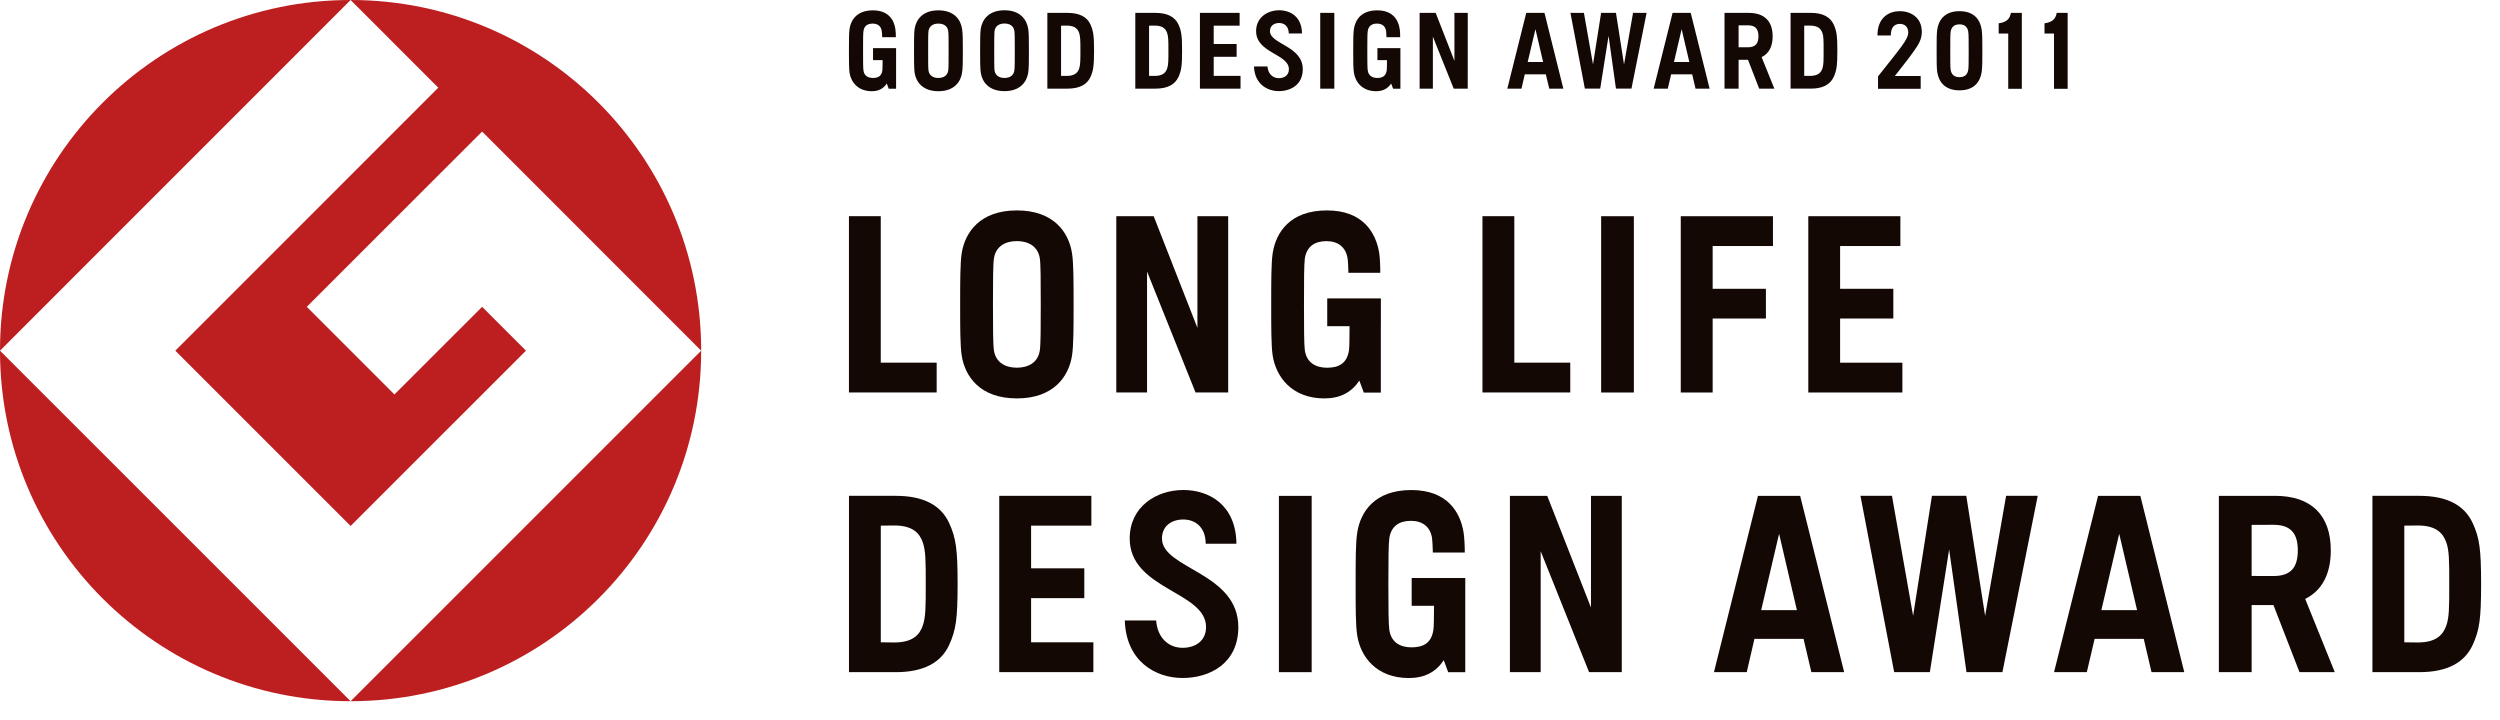
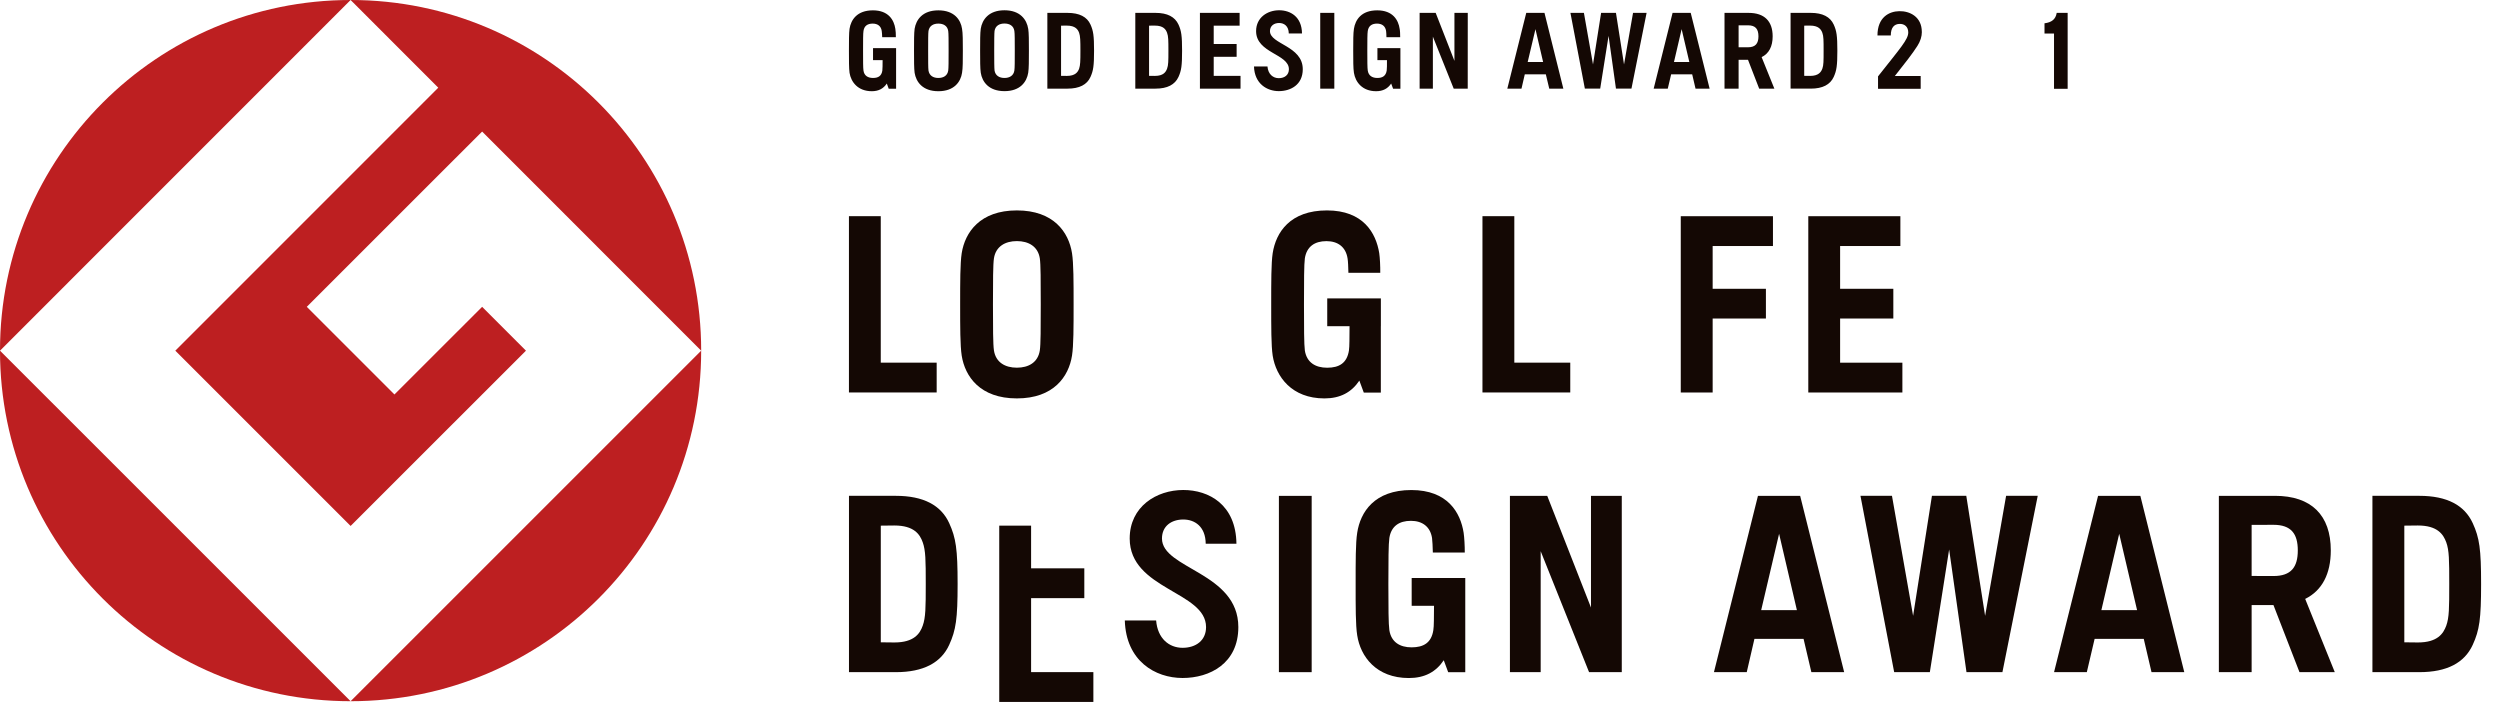
<svg xmlns="http://www.w3.org/2000/svg" width="100%" height="100%" viewBox="0 0 66 19" version="1.1" xml:space="preserve" style="fill-rule:evenodd;clip-rule:evenodd;stroke-linejoin:round;stroke-miterlimit:1.414;">
  <path d="M0,9.258l9.256,-9.258c-5.112,0 -9.256,4.145 -9.256,9.258" style="fill:#bd1f21;fill-rule:nonzero;" />
  <path d="M9.256,18.512l-9.256,-9.254c0,5.111 4.144,9.254 9.256,9.254" style="fill:#bd1f21;fill-rule:nonzero;" />
  <path d="M4.628,9.258l4.628,4.627l4.629,-4.627l-1.157,-1.158l-2.315,2.314l-2.314,-2.314l4.629,-4.627l5.783,5.785c0,-5.113 -4.142,-9.258 -9.255,-9.258l2.314,2.315l-6.942,6.943Z" style="fill:#bd1f21;fill-rule:nonzero;" />
  <path d="M9.256,18.512c5.113,0 9.255,-4.143 9.255,-9.254l-9.255,9.254Z" style="fill:#bd1f21;fill-rule:nonzero;" />
  <path d="M33.527,0.822c0,-0.141 0.109,-0.215 0.242,-0.215c0.131,0 0.252,0.08 0.255,0.276l0.349,0c-0.006,-0.446 -0.312,-0.612 -0.604,-0.612c-0.307,0 -0.608,0.19 -0.608,0.551c0,0.582 0.866,0.6 0.866,1.006c0,0.152 -0.114,0.236 -0.267,0.236c-0.152,0 -0.283,-0.105 -0.299,-0.31l-0.356,0c0.014,0.459 0.345,0.652 0.655,0.652c0.309,0 0.633,-0.164 0.633,-0.578c0,-0.621 -0.866,-0.658 -0.866,-1.006m9.347,0.879l-0.213,-1.361l-0.392,0l-0.214,1.361l-0.24,-1.361l-0.356,0l0.381,2l0.405,0l0.221,-1.393l0.195,1.393l0.409,0l0.4,-2l-0.358,0l-0.238,1.361Zm5.236,0.111c-0.033,0.09 -0.101,0.192 -0.322,0.192l-0.157,-0.002l0,-1.325l0.157,-0.001c0.221,0 0.289,0.101 0.322,0.191c0.033,0.092 0.033,0.201 0.033,0.473c0,0.271 0,0.38 -0.033,0.472m-0.306,-1.472l-0.533,0l0,2l0.533,0c0.313,0 0.513,-0.106 0.606,-0.309c0.076,-0.168 0.096,-0.295 0.096,-0.691c0,-0.397 -0.02,-0.524 -0.096,-0.692c-0.093,-0.203 -0.293,-0.308 -0.606,-0.308m-16.993,1.472c-0.033,0.09 -0.098,0.192 -0.322,0.192l-0.154,-0.002l0,-1.325l0.154,-0.001c0.224,0 0.289,0.101 0.322,0.191c0.034,0.092 0.035,0.201 0.035,0.473c0,0.271 -0.001,0.38 -0.035,0.472m-0.305,-1.472l-0.534,0l0,2l0.534,0c0.314,0 0.512,-0.106 0.606,-0.309c0.076,-0.168 0.095,-0.295 0.095,-0.691c0,-0.397 -0.019,-0.524 -0.095,-0.692c-0.094,-0.203 -0.292,-0.308 -0.606,-0.308m-2.017,1.472c-0.033,0.09 -0.1,0.192 -0.324,0.192l-0.153,-0.002l0,-1.325l0.153,-0.001c0.224,0 0.291,0.101 0.324,0.191c0.031,0.092 0.034,0.201 0.034,0.473c0,0.271 -0.003,0.38 -0.034,0.472m-0.306,-1.472l-0.533,0l0,2l0.533,0c0.314,0 0.515,-0.106 0.606,-0.309c0.075,-0.168 0.094,-0.295 0.094,-0.691c0,-0.397 -0.019,-0.524 -0.094,-0.692c-0.091,-0.203 -0.292,-0.308 -0.606,-0.308m10.214,1.267l-0.495,-1.267l-0.424,0l0,2l0.35,0l0,-1.373l0.55,1.373l0.37,0l0.001,-2l-0.352,0l0,1.267Zm7.75,-0.359l-0.248,0l0,-0.58l0.248,0c0.2,0 0.276,0.101 0.276,0.291c0,0.187 -0.077,0.289 -0.276,0.289m0.651,-0.289c0,-0.401 -0.219,-0.619 -0.633,-0.619l-0.361,0l-0.277,0l0,2l0.372,0l0,-0.762l0.248,0l0.295,0.762l0.401,0l-0.336,-0.832c0.193,-0.094 0.291,-0.282 0.291,-0.549m-2.605,0.677l0.202,-0.867l0.203,0.867l-0.405,0Zm-0.037,-1.296l-0.499,2l0.372,0l0.089,-0.377l0.556,0l0.088,0.377l0.372,0l-0.499,-2l-0.479,0Zm-3.825,1.296l0.205,-0.867l0.202,0.867l-0.406,0Zm-0.038,-1.296l-0.5,2l0.374,0l0.087,-0.377l0.556,0l0.09,0.377l0.372,0l-0.498,-2l-0.481,0Zm-13.514,1.523c-0.021,0.135 -0.128,0.195 -0.261,0.195c-0.133,0 -0.239,-0.06 -0.262,-0.195c-0.008,-0.066 -0.009,-0.262 -0.009,-0.523c0,-0.264 0.001,-0.457 0.009,-0.524c0.023,-0.137 0.129,-0.195 0.262,-0.195c0.133,0 0.24,0.058 0.261,0.195c0.011,0.067 0.011,0.26 0.011,0.524c0,0.261 0,0.457 -0.011,0.523m0.365,-1.105c-0.037,-0.237 -0.208,-0.487 -0.626,-0.487c-0.418,0 -0.589,0.25 -0.626,0.487c-0.017,0.115 -0.017,0.328 -0.017,0.582c0,0.253 0,0.466 0.017,0.58c0.037,0.238 0.208,0.486 0.627,0.486c0.418,0 0.588,-0.248 0.626,-0.486c0.018,-0.114 0.018,-0.327 0.018,-0.58c0,-0.254 0,-0.467 -0.018,-0.582m-2.112,1.105c-0.021,0.137 -0.128,0.195 -0.261,0.195c-0.132,0 -0.237,-0.058 -0.26,-0.195c-0.009,-0.066 -0.009,-0.26 -0.009,-0.523c0,-0.262 0,-0.457 0.009,-0.522c0.023,-0.137 0.128,-0.195 0.261,-0.195c0.133,0 0.239,0.058 0.26,0.195c0.01,0.065 0.01,0.26 0.01,0.522c0,0.263 0,0.457 -0.01,0.523m0.365,-1.103c-0.035,-0.239 -0.206,-0.487 -0.625,-0.487c-0.42,0 -0.588,0.248 -0.627,0.487c-0.016,0.115 -0.016,0.326 -0.016,0.58c0,0.255 0,0.466 0.016,0.582c0.038,0.236 0.207,0.486 0.627,0.486c0.419,0 0.59,-0.25 0.625,-0.486c0.021,-0.116 0.021,-0.327 0.021,-0.582c0,-0.254 0,-0.465 -0.021,-0.58m9.457,1.58l0.371,0l0,-2l-0.372,0l0,2Zm-2.813,-0.84l0.605,0l0,-0.338l-0.605,0l0,-0.485l0.684,0l0,-0.337l-1.048,0l0,2l1.072,0l0,-0.338l-0.708,0l0,-0.502Zm-8.994,0.088l0.253,0c-0.002,0.13 0,0.23 -0.007,0.275c-0.021,0.143 -0.109,0.195 -0.246,0.195c-0.133,0 -0.233,-0.058 -0.252,-0.195c-0.011,-0.066 -0.011,-0.26 -0.011,-0.523c0,-0.262 0,-0.457 0.011,-0.522c0.019,-0.137 0.11,-0.195 0.243,-0.195c0.13,0 0.22,0.064 0.239,0.195c0.006,0.029 0.009,0.102 0.012,0.164l0.361,0c0.001,-0.074 -0.005,-0.174 -0.014,-0.222c-0.035,-0.231 -0.18,-0.487 -0.592,-0.487c-0.418,0 -0.579,0.248 -0.617,0.487c-0.016,0.115 -0.016,0.326 -0.016,0.58c0,0.255 0,0.466 0.016,0.582c0.038,0.24 0.217,0.486 0.589,0.486c0.179,0 0.307,-0.07 0.395,-0.203l0.05,0.137l0.195,0l0,-0.754l0,-0.317l-0.609,0l0,0.317Zm13.316,0l0.252,0c0,0.13 0,0.23 -0.007,0.275c-0.023,0.143 -0.112,0.195 -0.248,0.195c-0.132,0 -0.231,-0.058 -0.252,-0.195c-0.011,-0.066 -0.012,-0.26 -0.012,-0.523c0,-0.262 0.001,-0.457 0.012,-0.522c0.021,-0.137 0.112,-0.195 0.244,-0.195c0.13,0 0.22,0.064 0.24,0.195c0.005,0.029 0.008,0.102 0.009,0.164l0.363,0c0,-0.074 -0.003,-0.174 -0.014,-0.222c-0.034,-0.231 -0.18,-0.487 -0.592,-0.487c-0.42,0 -0.577,0.248 -0.615,0.487c-0.019,0.115 -0.019,0.326 -0.019,0.58c0,0.255 0,0.466 0.019,0.582c0.038,0.24 0.216,0.486 0.587,0.486c0.179,0 0.308,-0.07 0.396,-0.203l0.051,0.137l0.193,0l0,-0.754l0,-0.317l-0.607,0l0,0.317Z" style="fill:#140804;fill-rule:nonzero;" />
  <path d="M27.451,9.252c-0.049,0.316 -0.297,0.455 -0.606,0.455c-0.308,0 -0.556,-0.139 -0.605,-0.455c-0.024,-0.154 -0.026,-0.605 -0.026,-1.215c0,-0.611 0.002,-1.062 0.026,-1.217c0.049,-0.314 0.297,-0.455 0.605,-0.455c0.309,0 0.557,0.141 0.606,0.455c0.024,0.155 0.025,0.606 0.025,1.217c0,0.61 -0.001,1.061 -0.025,1.215m-0.606,-3.697c-0.973,0 -1.369,0.578 -1.456,1.129c-0.041,0.267 -0.041,0.759 -0.041,1.353c0,0.592 0,1.084 0.041,1.352c0.087,0.55 0.483,1.129 1.456,1.129c0.975,0 1.369,-0.579 1.456,-1.129c0.042,-0.268 0.042,-0.76 0.042,-1.352c0,-0.594 0,-1.086 -0.042,-1.353c-0.087,-0.551 -0.481,-1.129 -1.456,-1.129" style="fill:#140804;fill-rule:nonzero;" />
  <path d="M48.579,9.575l0,-1.166l1.405,0l0,-0.785l-1.405,0l0,-1.129l1.591,0l0,-0.787l-2.431,0l0,4.654l2.484,0l0,-0.787l-1.644,0Z" style="fill:#140804;fill-rule:nonzero;" />
-   <path d="M31.612,8.656l-1.155,-2.949l-0.987,0l0,4.654l0.812,0l0,-3.193l1.28,3.193l0.862,0l0,-4.654l-0.812,0l0,2.949Z" style="fill:#140804;fill-rule:nonzero;" />
  <path d="M23.252,5.707l-0.84,0l0,4.654l2.316,0l0,-0.787l-1.476,0l0,-3.867Z" style="fill:#140804;fill-rule:nonzero;" />
-   <rect x="42.27" y="5.708" width="0.864" height="4.654" style="fill:#140804;" />
  <path d="M44.372,10.362l0.842,0l0,-1.953l1.406,0l0,-0.785l-1.406,0l0,-1.129l1.592,0l0,-0.787l-2.434,0l0,4.654Z" style="fill:#140804;fill-rule:nonzero;" />
  <path d="M35.039,8.612l0.589,0c-0.003,0.305 0,0.535 -0.016,0.641c-0.052,0.332 -0.256,0.455 -0.575,0.455c-0.31,0 -0.54,-0.139 -0.589,-0.455c-0.021,-0.155 -0.023,-0.606 -0.023,-1.215c0,-0.612 0.002,-1.063 0.023,-1.217c0.049,-0.314 0.262,-0.455 0.57,-0.455c0.302,0 0.511,0.154 0.558,0.457c0.012,0.066 0.019,0.234 0.022,0.379l0.841,0c0.002,-0.17 -0.009,-0.399 -0.027,-0.518c-0.085,-0.535 -0.423,-1.129 -1.38,-1.129c-0.974,0 -1.347,0.578 -1.433,1.129c-0.04,0.268 -0.039,0.76 -0.039,1.354c0,0.592 -0.001,1.084 0.039,1.351c0.088,0.557 0.503,1.129 1.366,1.129c0.419,0 0.716,-0.162 0.922,-0.47l0.117,0.316l0.45,0l0,-1.752l0.001,0l0,-0.734l-1.416,0l0,0.734Z" style="fill:#140804;fill-rule:nonzero;" />
  <path d="M39.978,5.707l-0.841,0l0,4.654l2.318,0l0,-0.787l-1.477,0l0,-3.867Z" style="fill:#140804;fill-rule:nonzero;" />
  <path d="M46.495,16.108l0.473,-2.016l0.47,2.016l-0.943,0Zm-0.085,-3.018l-1.162,4.655l0.866,0l0.203,-0.879l1.297,0l0.206,0.879l0.866,0l-1.162,-4.655l-1.114,0Z" style="fill:#140804;fill-rule:nonzero;" />
  <path d="M55.476,16.108l0.471,-2.016l0.472,2.016l-0.943,0Zm-0.087,-3.018l-1.162,4.655l0.865,0l0.206,-0.879l1.297,0l0.205,0.879l0.865,0l-1.16,-4.655l-1.116,0Z" style="fill:#140804;fill-rule:nonzero;" />
  <path d="M60.02,15.207l-0.577,-0.002l0,-1.348l0.577,-0.002c0.467,0 0.642,0.237 0.642,0.676c0,0.44 -0.175,0.676 -0.642,0.676m1.513,-0.676c0,-0.929 -0.512,-1.441 -1.473,-1.441l-0.839,0l-0.643,0l0,4.654l0.865,0l0,-1.771l0.576,0l0.687,1.771l0.932,0l-0.781,-1.933c0.443,-0.219 0.676,-0.657 0.676,-1.28" style="fill:#140804;fill-rule:nonzero;" />
  <path d="M64.581,16.518c-0.077,0.209 -0.229,0.443 -0.75,0.443l-0.357,-0.004l0,-3.08l0.357,-0.004c0.521,0 0.673,0.235 0.75,0.444c0.078,0.215 0.079,0.472 0.079,1.101c0,0.627 -0.001,0.885 -0.079,1.1m0.699,-2.707c-0.217,-0.473 -0.679,-0.721 -1.409,-0.721l-1.239,0l0,4.655l1.239,0c0.73,0 1.192,-0.247 1.409,-0.721c0.179,-0.391 0.221,-0.686 0.221,-1.606c0,-0.921 -0.042,-1.216 -0.221,-1.607" style="fill:#140804;fill-rule:nonzero;" />
  <path d="M52.407,16.258l-0.497,-3.168l-0.907,0l-0.497,3.168l-0.558,-3.168l-0.832,0l0.89,4.654l0.942,0l0.509,-3.238l0.458,3.238l0.949,0l0.932,-4.654l-0.835,0l-0.554,3.168Z" style="fill:#140804;fill-rule:nonzero;" />
  <path d="M37.268,15.994l0.59,0c-0.003,0.305 0,0.535 -0.018,0.643c-0.051,0.33 -0.254,0.453 -0.575,0.453c-0.308,0 -0.537,-0.139 -0.586,-0.453c-0.023,-0.155 -0.026,-0.608 -0.026,-1.217c0,-0.612 0.003,-1.063 0.026,-1.217c0.049,-0.314 0.261,-0.453 0.569,-0.453c0.3,0 0.511,0.152 0.558,0.455c0.009,0.066 0.018,0.234 0.021,0.381l0.843,0c0.001,-0.172 -0.012,-0.401 -0.03,-0.52c-0.083,-0.533 -0.421,-1.129 -1.381,-1.129c-0.973,0 -1.345,0.578 -1.429,1.129c-0.043,0.268 -0.041,0.762 -0.041,1.354c0,0.592 -0.002,1.084 0.041,1.351c0.085,0.559 0.501,1.129 1.364,1.129c0.419,0 0.716,-0.162 0.921,-0.47l0.117,0.316l0.451,0l0,-1.752l0,-0.734l-1.415,0l0,0.734Z" style="fill:#140804;fill-rule:nonzero;" />
-   <path d="M27.221,15.791l1.405,0l0,-0.787l-1.405,0l0,-1.127l1.591,0l0,-0.787l-2.432,0l0,4.654l2.485,0l0,-0.787l-1.644,0l0,-1.166Z" style="fill:#140804;fill-rule:nonzero;" />
+   <path d="M27.221,15.791l1.405,0l0,-0.787l-1.405,0l0,-1.127l1.591,0l-2.432,0l0,4.654l2.485,0l0,-0.787l-1.644,0l0,-1.166Z" style="fill:#140804;fill-rule:nonzero;" />
  <rect x="33.763" y="13.091" width="0.865" height="4.654" style="fill:#140804;" />
  <path d="M42.002,16.039l-1.155,-2.949l-0.985,0l0,4.654l0.812,0l0,-3.193l1.277,3.193l0.864,0l0,-4.654l-0.813,0l0,2.949Z" style="fill:#140804;fill-rule:nonzero;" />
  <path d="M24.36,16.518c-0.074,0.209 -0.228,0.443 -0.749,0.443l-0.358,-0.004l0,-3.08l0.358,-0.004c0.521,0 0.675,0.235 0.749,0.444c0.077,0.215 0.08,0.472 0.08,1.101c0,0.627 -0.003,0.885 -0.08,1.1m-0.709,-3.428l-1.238,0l0,4.655l1.238,0c0.728,0 1.192,-0.248 1.408,-0.721c0.178,-0.391 0.222,-0.686 0.222,-1.606c0,-0.921 -0.044,-1.216 -0.222,-1.607c-0.216,-0.473 -0.68,-0.721 -1.408,-0.721" style="fill:#140804;fill-rule:nonzero;" />
  <path d="M30.676,14.217c0,-0.33 0.251,-0.502 0.563,-0.502c0.304,0 0.587,0.186 0.592,0.639l0.811,0c-0.013,-1.032 -0.727,-1.418 -1.403,-1.418c-0.71,0 -1.415,0.439 -1.415,1.281c0,1.348 2.016,1.395 2.016,2.338c0,0.351 -0.266,0.547 -0.62,0.547c-0.356,0 -0.66,-0.246 -0.698,-0.721l-0.827,0c0.032,1.068 0.8,1.518 1.525,1.518c0.718,0 1.472,-0.383 1.472,-1.344c0,-1.445 -2.016,-1.535 -2.016,-2.338" style="fill:#140804;fill-rule:nonzero;" />
-   <path d="M52.765,0.615l0,0.271l0.252,0l0,1.458l0.359,0l0,-2.004l-0.288,0c-0.028,0.171 -0.137,0.252 -0.323,0.275" style="fill:#140804;fill-rule:nonzero;" />
  <path d="M53.975,0.615l0,0.271l0.251,0l0,1.458l0.36,0l0,-2.004l-0.289,0c-0.027,0.171 -0.137,0.252 -0.322,0.275" style="fill:#140804;fill-rule:nonzero;" />
-   <path d="M51.962,1.842c-0.02,0.135 -0.104,0.195 -0.231,0.195c-0.129,0 -0.213,-0.06 -0.234,-0.195c-0.01,-0.066 -0.01,-0.238 -0.01,-0.502c0,-0.264 0,-0.435 0.01,-0.502c0.021,-0.135 0.105,-0.195 0.234,-0.195c0.127,0 0.211,0.06 0.231,0.195c0.011,0.067 0.011,0.238 0.011,0.502c0,0.264 0,0.436 -0.011,0.502m0.354,-1.062c-0.036,-0.237 -0.179,-0.485 -0.585,-0.485c-0.407,0 -0.552,0.248 -0.588,0.485c-0.017,0.115 -0.016,0.306 -0.016,0.56c0,0.254 -0.001,0.445 0.016,0.561c0.036,0.236 0.181,0.484 0.588,0.484c0.406,0 0.549,-0.248 0.585,-0.484c0.018,-0.116 0.018,-0.307 0.018,-0.561c0,-0.254 0,-0.445 -0.018,-0.56" style="fill:#140804;fill-rule:nonzero;" />
  <path d="M50.736,0.842c0,-0.404 -0.324,-0.553 -0.594,-0.547c-0.268,0.004 -0.577,0.16 -0.577,0.641l0.352,0c0,-0.211 0.092,-0.299 0.226,-0.305c0.139,-0.006 0.235,0.078 0.235,0.225c0,0.187 -0.208,0.412 -0.798,1.16l0,0.328l1.126,0l0,-0.338l-0.682,0c0.261,-0.33 0.466,-0.59 0.596,-0.795c0.079,-0.125 0.117,-0.248 0.117,-0.369" style="fill:#140804;fill-rule:nonzero;" />
</svg>